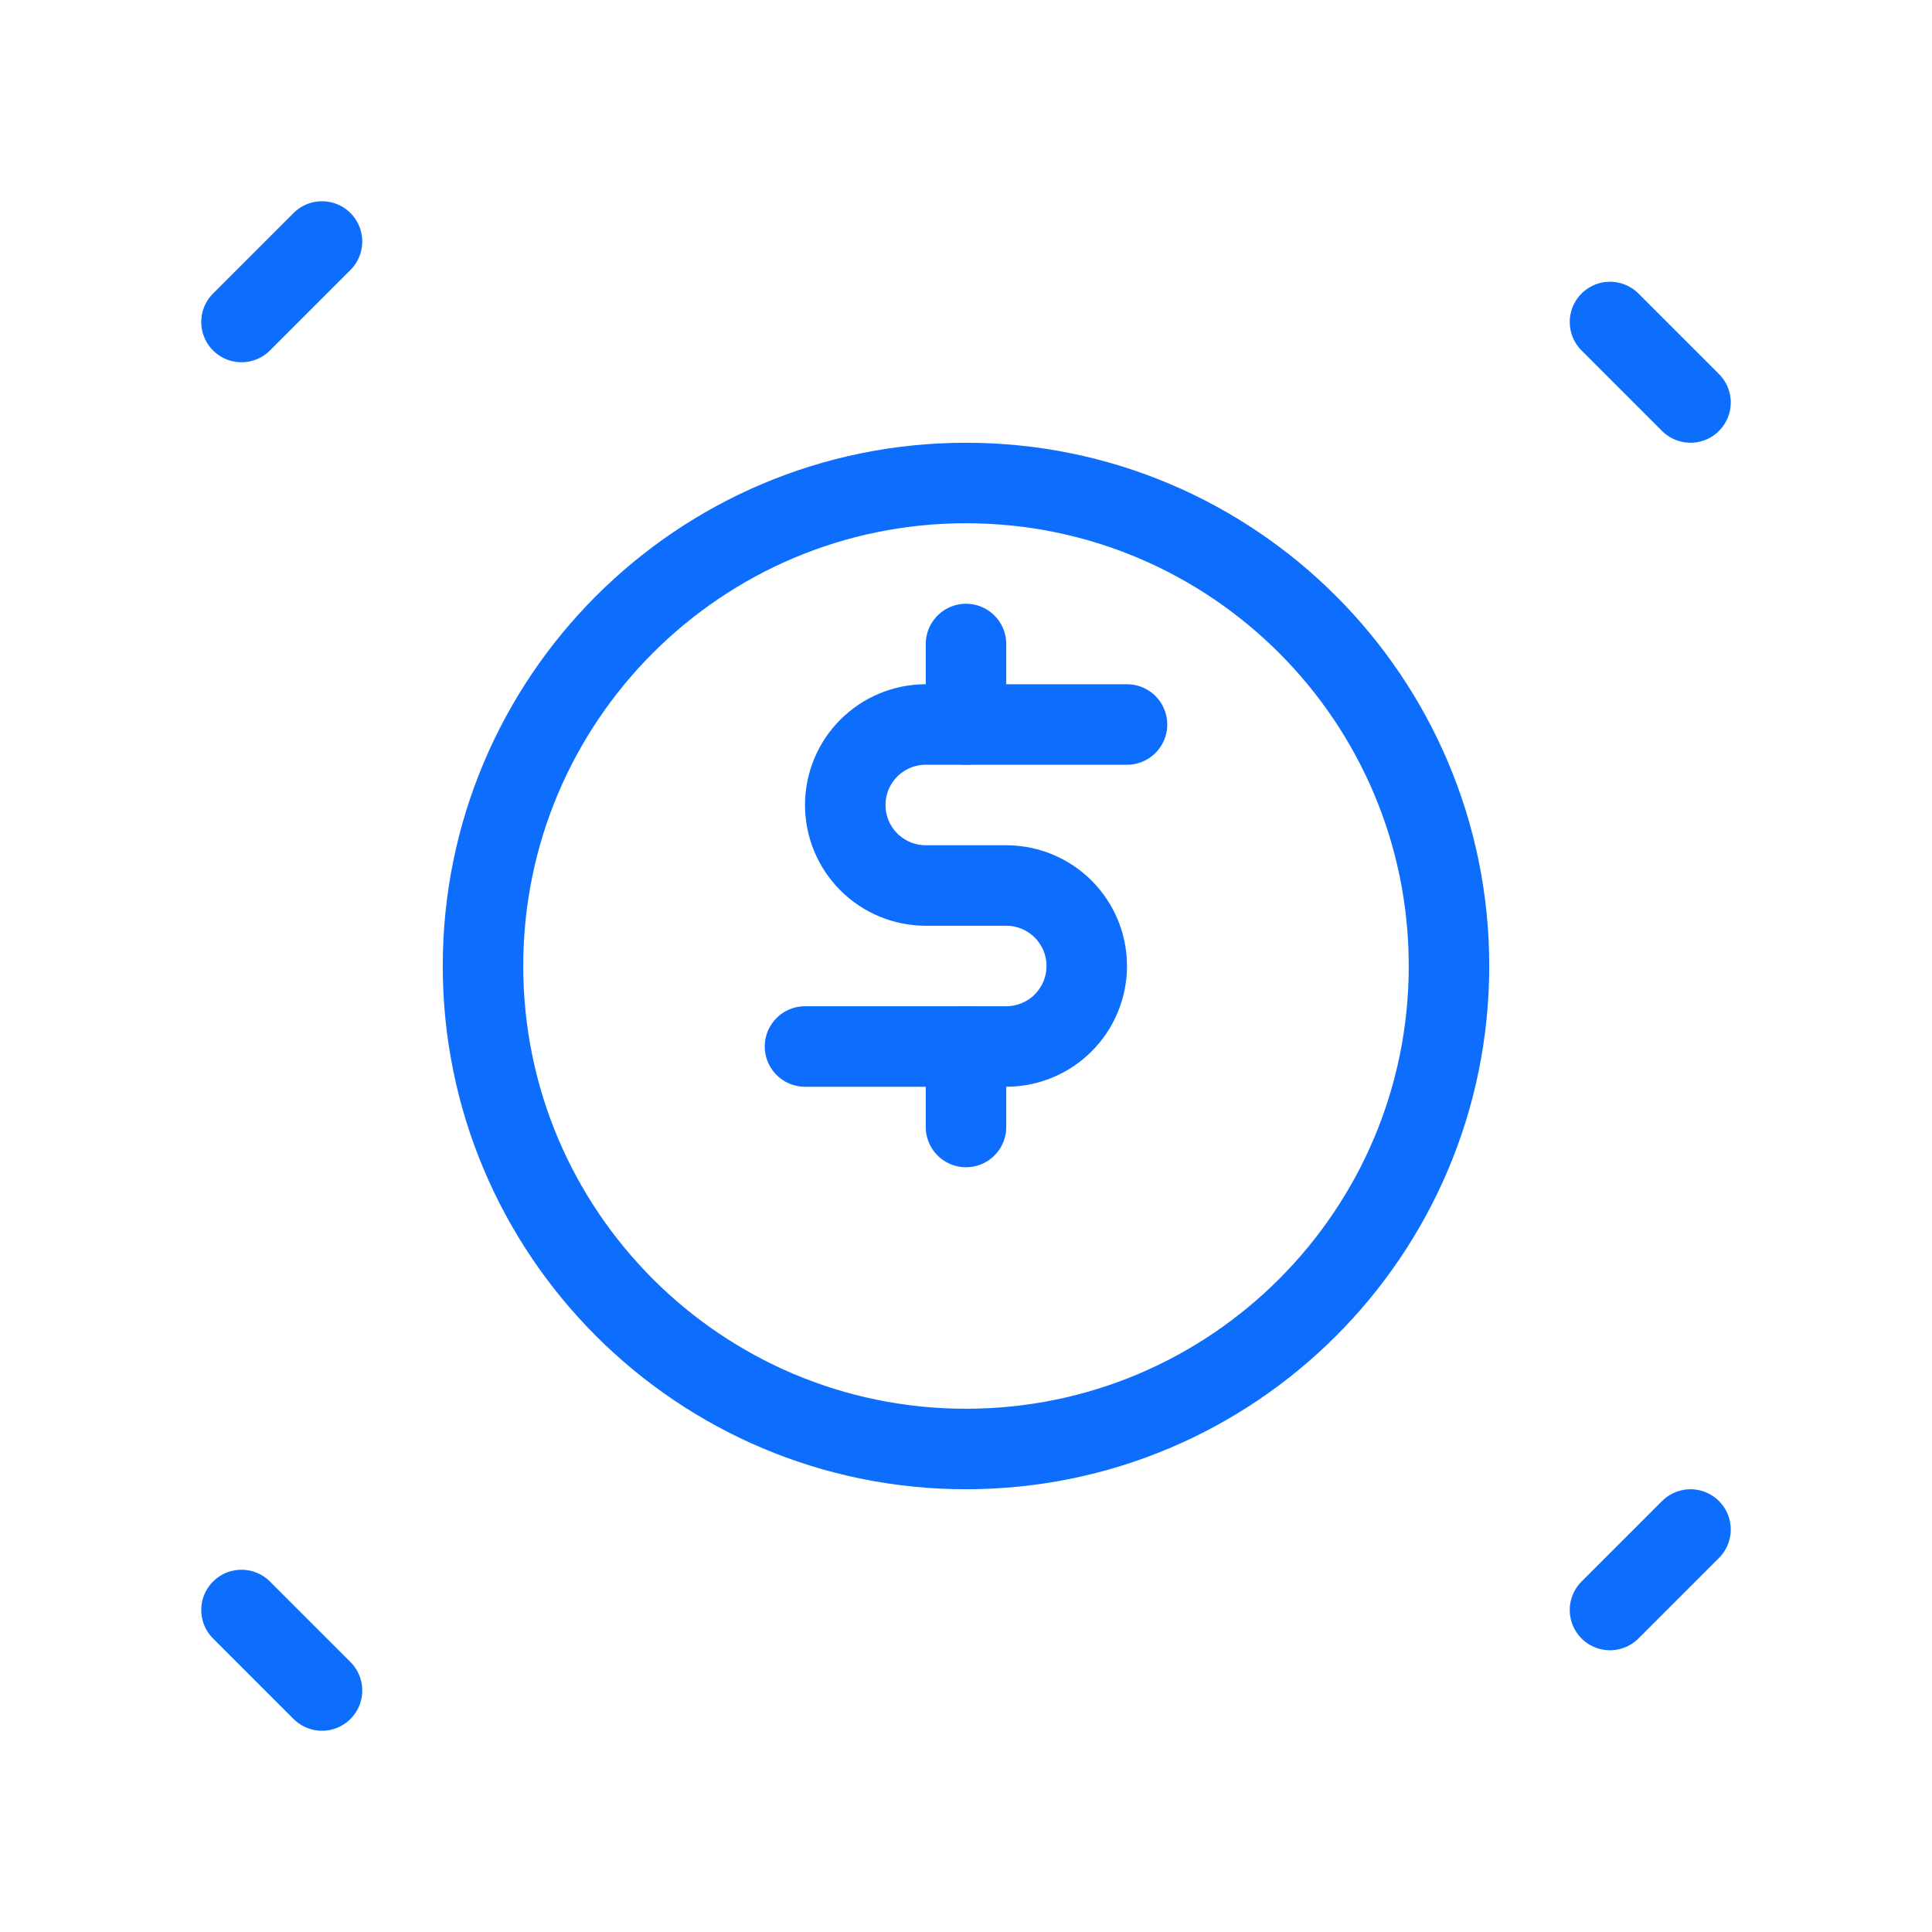
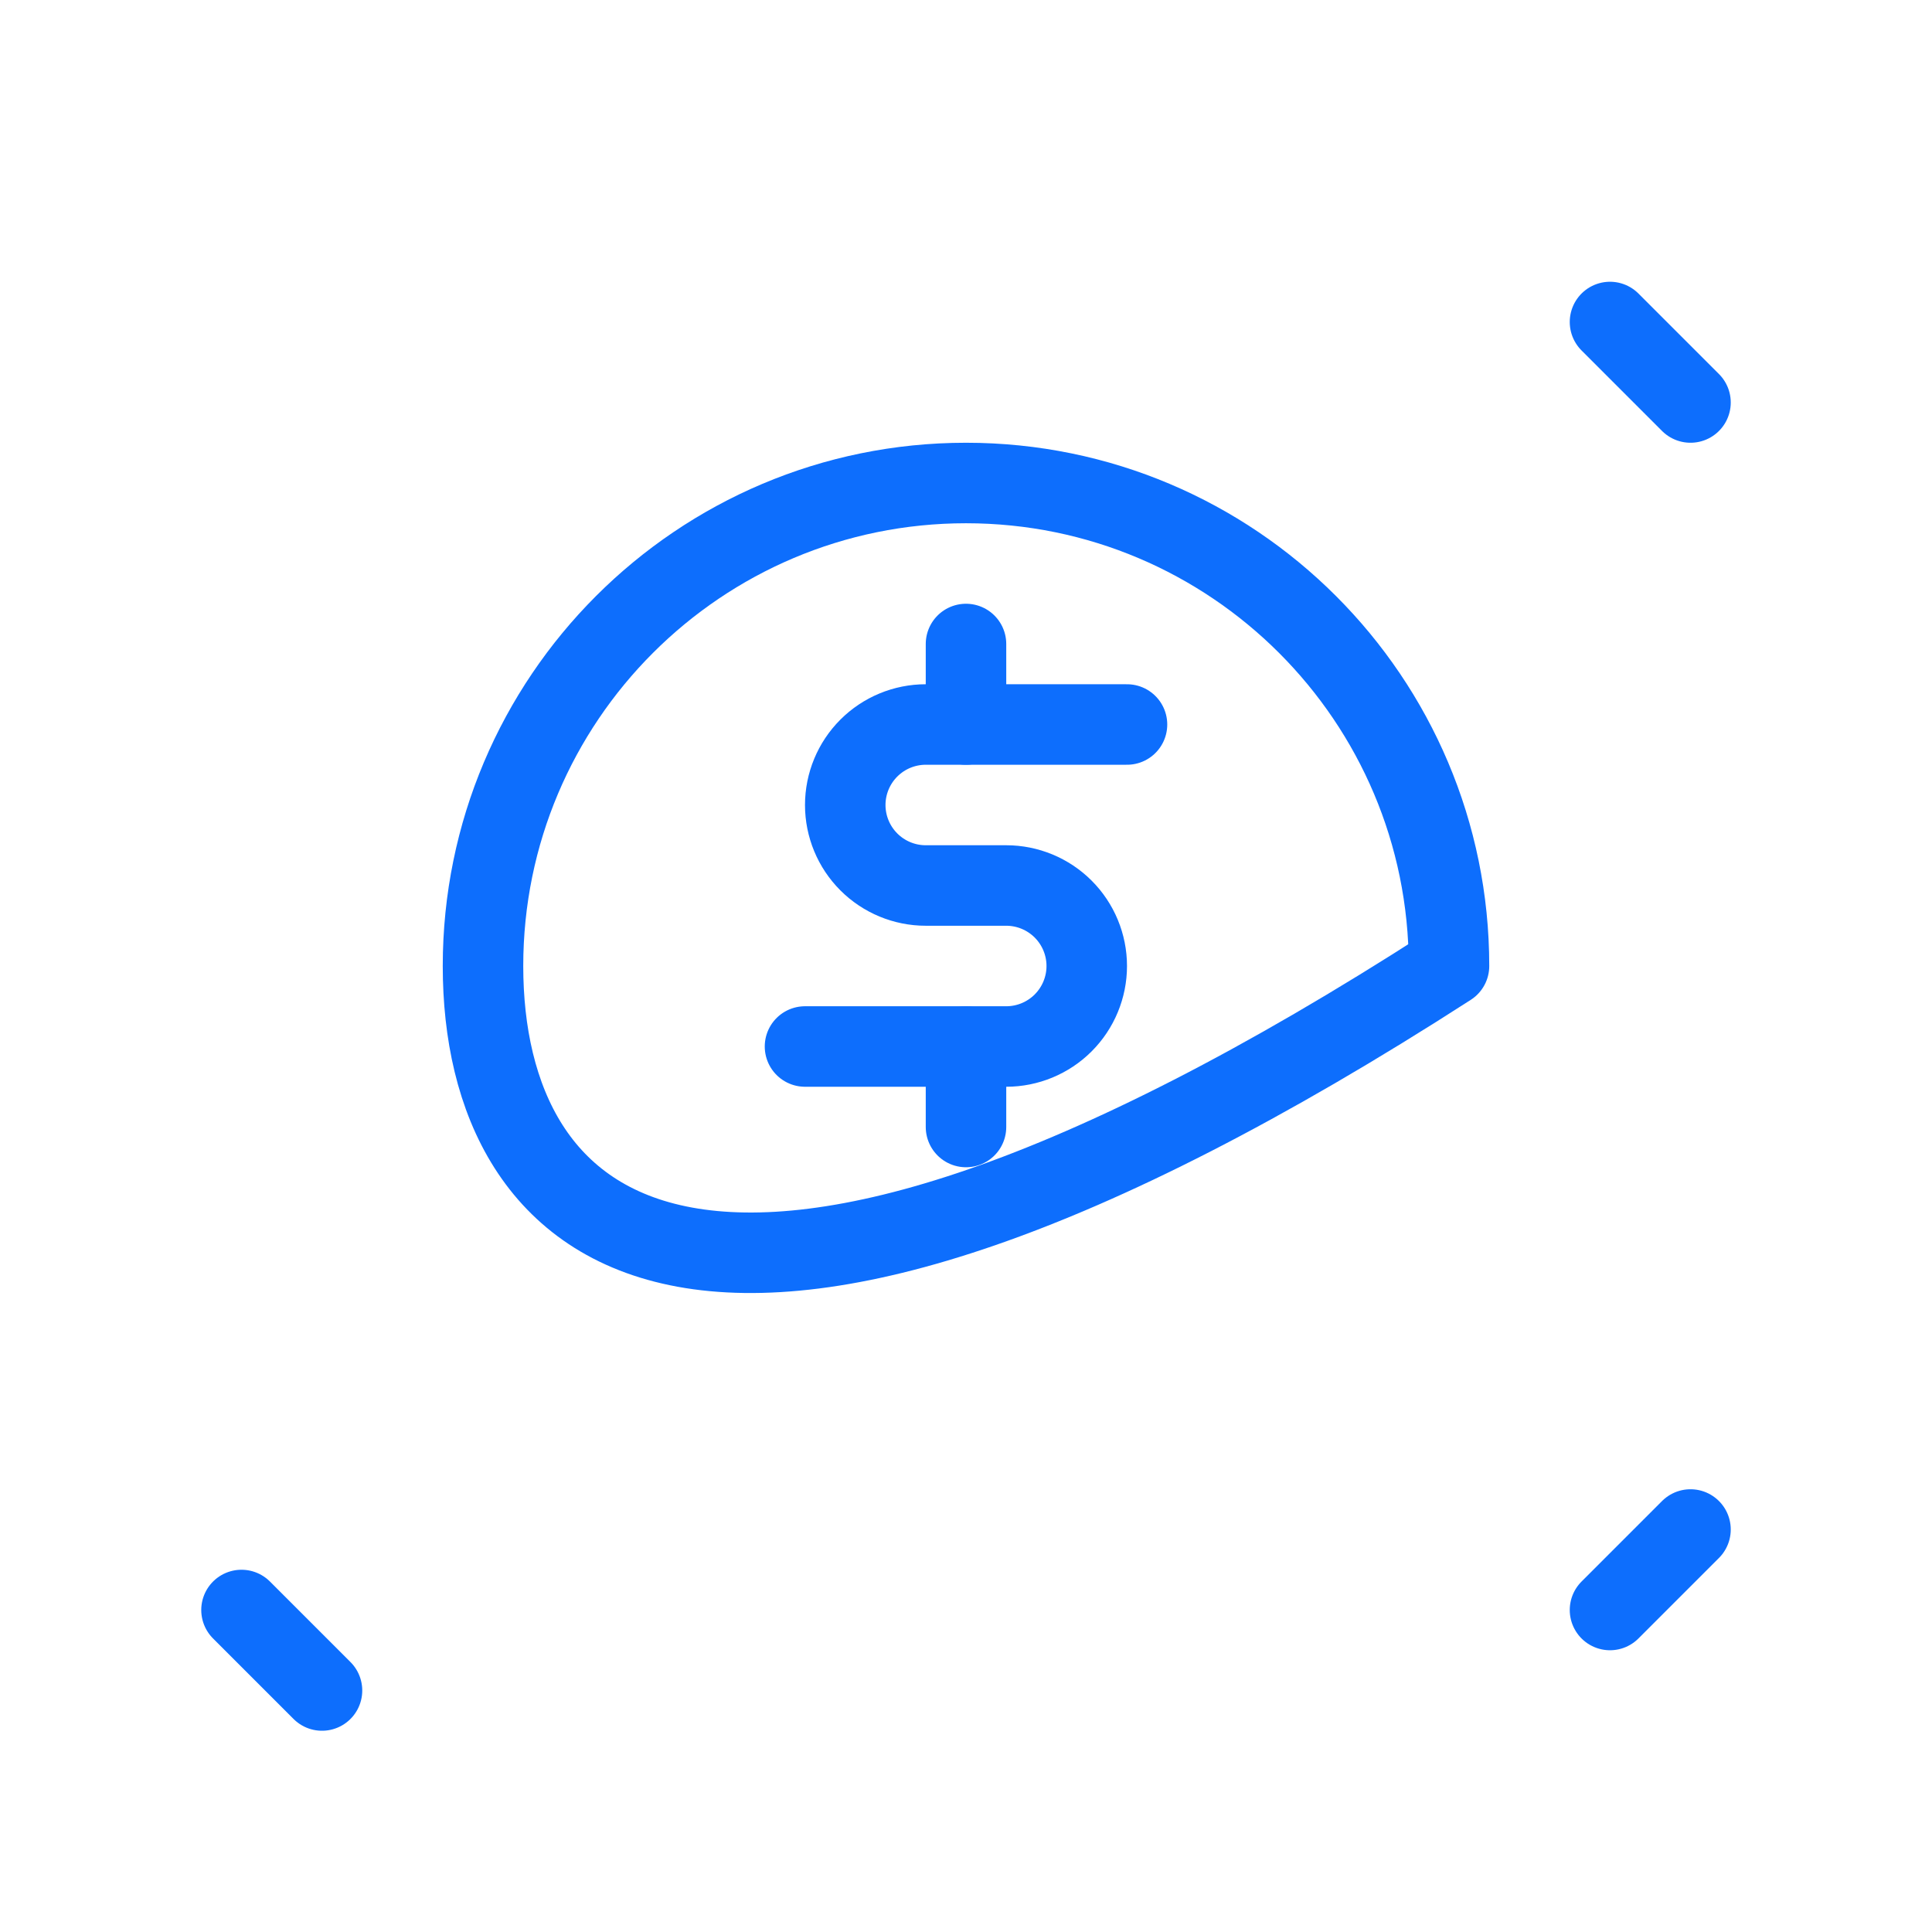
<svg xmlns="http://www.w3.org/2000/svg" width="48" height="48" viewBox="0 0 48 48" fill="none">
-   <path d="M36 24C36 30.627 30.627 36 24 36C17.373 36 12 30.627 12 24C12 17.373 17.373 12 24 12C30.627 12 36 17.373 36 24Z" stroke="#0D6EFD" stroke-width="2" stroke-linecap="round" stroke-linejoin="round" />
+   <path d="M36 24C17.373 36 12 30.627 12 24C12 17.373 17.373 12 24 12C30.627 12 36 17.373 36 24Z" stroke="#0D6EFD" stroke-width="2" stroke-linecap="round" stroke-linejoin="round" />
  <path d="M28 18H23C22.47 18 21.961 18.211 21.586 18.586C21.211 18.961 21 19.47 21 20C21 20.53 21.211 21.039 21.586 21.414C21.961 21.789 22.47 22 23 22H25C25.53 22 26.039 22.211 26.414 22.586C26.789 22.961 27 23.47 27 24C27 24.53 26.789 25.039 26.414 25.414C26.039 25.789 25.53 26 25 26H20" stroke="#0D6EFD" stroke-width="2" stroke-linecap="round" stroke-linejoin="round" />
  <path d="M24 18V16" stroke="#0D6EFD" stroke-width="2" stroke-linecap="round" stroke-linejoin="round" />
  <path d="M24 26V28" stroke="#0D6EFD" stroke-width="2" stroke-linecap="round" stroke-linejoin="round" />
  <path d="M40 8L42 10" stroke="#0D6EFD" stroke-width="2" stroke-linecap="round" stroke-linejoin="round" />
  <path d="M6 40L8 42" stroke="#0D6EFD" stroke-width="2" stroke-linecap="round" stroke-linejoin="round" />
  <path d="M40 40L42 38" stroke="#0D6EFD" stroke-width="2" stroke-linecap="round" stroke-linejoin="round" />
-   <path d="M6 8L8 6" stroke="#0D6EFD" stroke-width="2" stroke-linecap="round" stroke-linejoin="round" />
</svg>